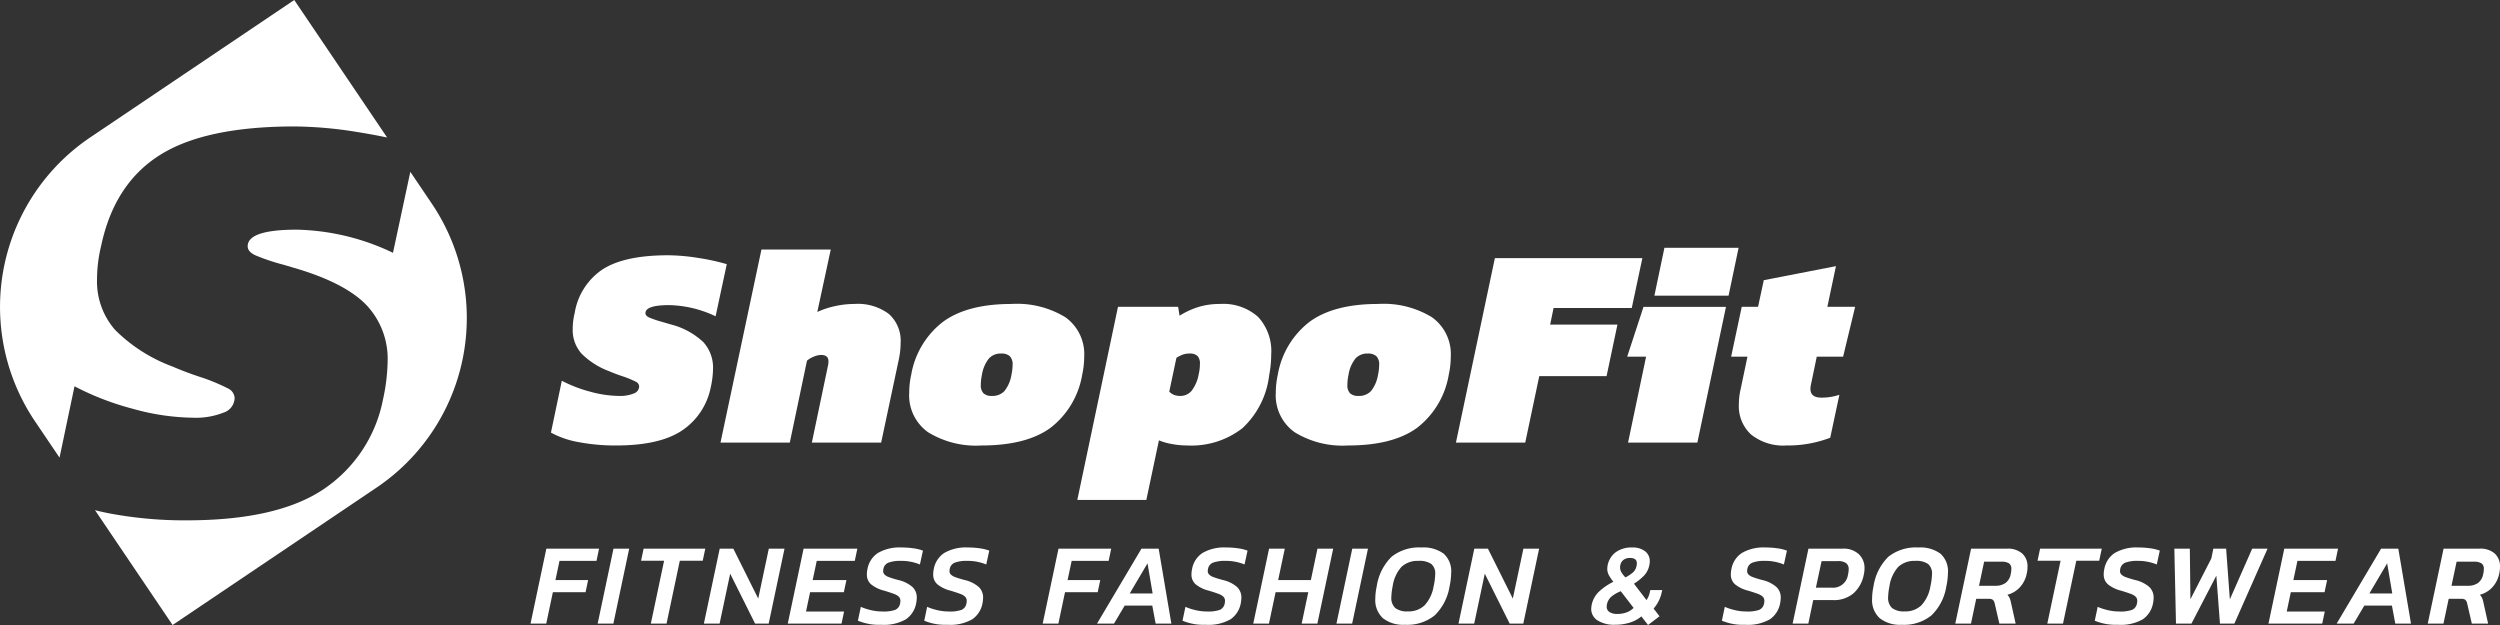
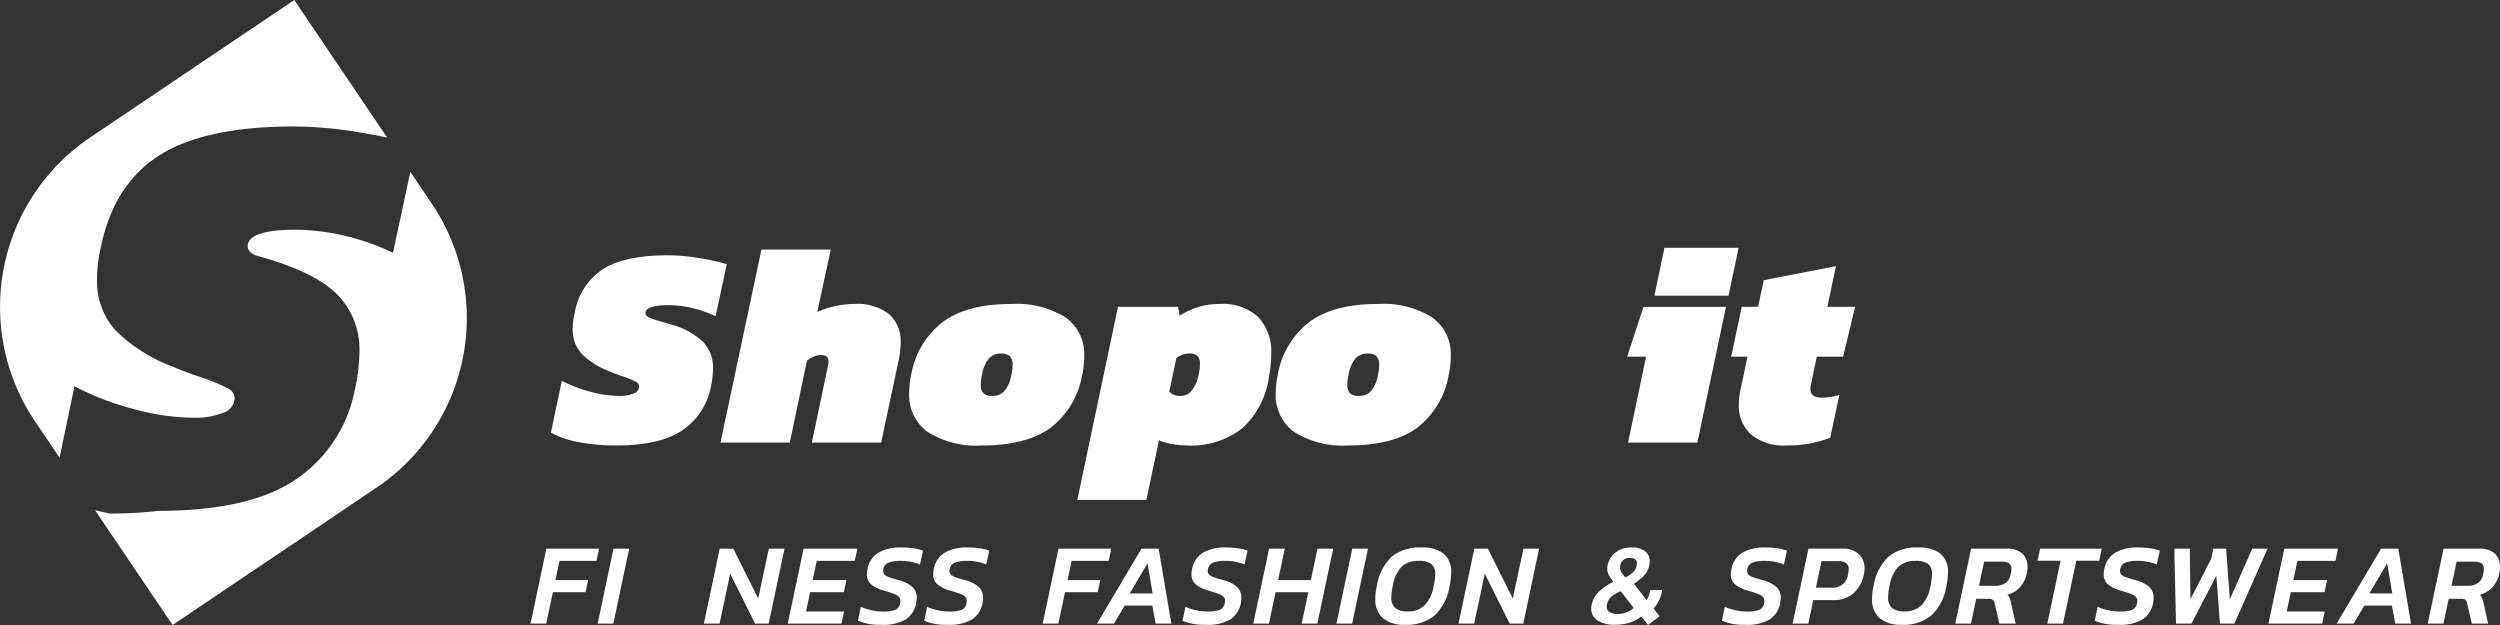
<svg xmlns="http://www.w3.org/2000/svg" id="LOGO" width="280" height="70" viewBox="0 0 280 70">
  <rect x="0" y="0" width="280" height="70" fill="#333333" stroke="none" />
  <defs>
    <style>
      .cls-1 {
        fill: #fff;
      }
    </style>
  </defs>
  <title>logo-shopofit-white</title>
  <g id="SYMBOL">
    <g>
      <path class="cls-1" d="M127.843,61.45l-4.978,8.394h1.902l1.199-2.02h3.088l.378,2.02h1.759l-1.42-8.394Zm-1.316,5.018,1.994-3.376.573,3.376Z" />
      <path class="cls-1" d="M266.683,61.45l-4.978,8.394h1.902l1.199-2.02h3.088l.378,2.02h1.759l-1.42-8.394Zm-1.316,5.018,1.994-3.376.573,3.376Z" />
-       <polygon class="cls-1" points="72.086 61.45 71.799 62.805 74.379 62.805 72.894 69.844 74.653 69.844 76.138 62.805 78.705 62.805 78.992 61.45 72.086 61.45" />
      <polygon class="cls-1" points="123.23 64.969 119.569 64.969 120.025 62.818 124.168 62.818 124.455 61.45 118.552 61.45 116.78 69.844 118.539 69.844 119.282 66.324 122.944 66.324 123.23 64.969" />
      <path class="cls-1" d="M137.342,61.319a4.813,4.813,0,0,0-2.658.613,2.725,2.725,0,0,0-1.173,1.799,2.646,2.646,0,0,0-.065.613,1.418,1.418,0,0,0,.456,1.088,3.738,3.738,0,0,0,1.486.723q.73.222,1.101.365a1.503,1.503,0,0,1,.541.319.622.622,0,0,1,.169.45,1.004,1.004,0,0,1-.026.261.956.956,0,0,1-.554.756,3.961,3.961,0,0,1-1.414.182,5.744,5.744,0,0,1-1.264-.143,6.388,6.388,0,0,1-1.173-.378l-.326,1.551a6.068,6.068,0,0,0,2.606.456,4.948,4.948,0,0,0,2.782-.619,2.791,2.791,0,0,0,1.14-1.805,3.642,3.642,0,0,0,.065-.626,1.609,1.609,0,0,0-.476-1.173,3.631,3.631,0,0,0-1.622-.795q-.665-.182-1.01-.313a1.358,1.358,0,0,1-.502-.293.553.553,0,0,1-.156-.398,1.545,1.545,0,0,1,.026-.222.922.922,0,0,1,.58-.717,3.763,3.763,0,0,1,1.375-.196,5.479,5.479,0,0,1,2.137.404l.339-1.551a4.795,4.795,0,0,0-1.029-.254A8.958,8.958,0,0,0,137.342,61.319Z" />
      <polygon class="cls-1" points="66.808 62.818 67.095 61.45 61.192 61.45 59.42 69.844 61.179 69.844 61.922 66.324 65.584 66.324 65.87 64.969 62.209 64.969 62.665 62.818 66.808 62.818" />
      <polygon class="cls-1" points="66.939 69.844 68.698 69.844 70.47 61.45 68.711 61.45 66.939 69.844" />
      <polygon class="cls-1" points="88.23 69.844 94.251 69.844 94.537 68.488 90.276 68.488 90.732 66.324 94.511 66.324 94.798 64.969 91.019 64.969 91.475 62.818 95.736 62.818 96.023 61.45 90.003 61.45 88.23 69.844" />
      <polygon class="cls-1" points="84.921 67.041 82.132 61.45 80.608 61.45 78.835 69.844 80.595 69.844 81.78 64.252 84.569 69.844 86.093 69.844 87.866 61.45 86.107 61.45 84.921 67.041" />
      <path class="cls-1" d="M224.789,61.45H220.763l-1.772,8.394H220.75l.586-2.776h1.381a.77.77,0,0,1,.482.111.802.802,0,0,1,.208.411l.521,2.255h1.824l-.521-2.346a2.373,2.373,0,0,0-.156-.521,1.429,1.429,0,0,0-.248-.365,2.876,2.876,0,0,0,1.42-.86,3.172,3.172,0,0,0,.743-1.486,3.329,3.329,0,0,0,.091-.782,1.919,1.919,0,0,0-.593-1.492A2.438,2.438,0,0,0,224.789,61.45Zm.417,2.815a1.602,1.602,0,0,1-.58,1.023,1.932,1.932,0,0,1-1.166.319h-1.811l.573-2.698h1.915a1.531,1.531,0,0,1,.873.189.713.713,0,0,1,.261.619A2.251,2.251,0,0,1,225.206,64.265Z" />
      <path class="cls-1" d="M279.407,61.991a2.438,2.438,0,0,0-1.7-.541H273.68l-1.772,8.394h1.759l.586-2.776h1.381a.77.77,0,0,1,.482.111.802.802,0,0,1,.208.411l.521,2.255h1.824l-.521-2.346a2.373,2.373,0,0,0-.156-.521,1.429,1.429,0,0,0-.248-.365,2.876,2.876,0,0,0,1.42-.86,3.172,3.172,0,0,0,.743-1.486A3.329,3.329,0,0,0,280,63.483,1.919,1.919,0,0,0,279.407,61.991ZM278.124,64.265a1.602,1.602,0,0,1-.58,1.023,1.932,1.932,0,0,1-1.166.319h-1.811l.573-2.698h1.916a1.531,1.531,0,0,1,.873.189.713.713,0,0,1,.261.619A2.254,2.254,0,0,1,278.124,64.265Z" />
      <path class="cls-1" d="M100.987,61.319a4.813,4.813,0,0,0-2.658.613,2.725,2.725,0,0,0-1.173,1.799,2.643,2.643,0,0,0-.065.613,1.418,1.418,0,0,0,.456,1.088,3.737,3.737,0,0,0,1.485.723q.73.222,1.101.365a1.504,1.504,0,0,1,.541.319.622.622,0,0,1,.169.45,1.001,1.001,0,0,1-.026.261.956.956,0,0,1-.554.756,3.961,3.961,0,0,1-1.414.182,5.743,5.743,0,0,1-1.264-.143,6.388,6.388,0,0,1-1.173-.378l-.326,1.551a6.068,6.068,0,0,0,2.606.456,4.948,4.948,0,0,0,2.782-.619,2.791,2.791,0,0,0,1.14-1.805,3.643,3.643,0,0,0,.065-.626,1.609,1.609,0,0,0-.476-1.173,3.631,3.631,0,0,0-1.622-.795q-.664-.182-1.01-.313a1.358,1.358,0,0,1-.502-.293.553.553,0,0,1-.156-.398,1.545,1.545,0,0,1,.026-.222.923.923,0,0,1,.58-.717,3.764,3.764,0,0,1,1.375-.196,5.479,5.479,0,0,1,2.137.404l.339-1.551a4.795,4.795,0,0,0-1.029-.254A8.958,8.958,0,0,0,100.987,61.319Z" />
      <path class="cls-1" d="M108.415,61.319a4.813,4.813,0,0,0-2.658.613,2.726,2.726,0,0,0-1.173,1.799,2.643,2.643,0,0,0-.065.613,1.418,1.418,0,0,0,.456,1.088,3.738,3.738,0,0,0,1.486.723q.73.222,1.101.365a1.504,1.504,0,0,1,.541.319.622.622,0,0,1,.169.45,1.001,1.001,0,0,1-.026.261.956.956,0,0,1-.554.756,3.961,3.961,0,0,1-1.414.182,5.744,5.744,0,0,1-1.264-.143,6.39,6.39,0,0,1-1.173-.378l-.326,1.551a6.068,6.068,0,0,0,2.606.456,4.947,4.947,0,0,0,2.782-.619,2.791,2.791,0,0,0,1.14-1.805,3.643,3.643,0,0,0,.065-.626,1.609,1.609,0,0,0-.476-1.173,3.631,3.631,0,0,0-1.622-.795q-.665-.182-1.01-.313a1.358,1.358,0,0,1-.502-.293.553.553,0,0,1-.156-.398,1.554,1.554,0,0,1,.026-.222.922.922,0,0,1,.58-.717,3.763,3.763,0,0,1,1.375-.196,5.479,5.479,0,0,1,2.137.404l.339-1.551a4.795,4.795,0,0,0-1.029-.254A8.957,8.957,0,0,0,108.415,61.319Z" />
      <path class="cls-1" d="M197.751,61.319a4.813,4.813,0,0,0-2.658.613,2.725,2.725,0,0,0-1.173,1.799,2.646,2.646,0,0,0-.065.613,1.418,1.418,0,0,0,.456,1.088,3.738,3.738,0,0,0,1.486.723q.73.222,1.101.365a1.504,1.504,0,0,1,.541.319.622.622,0,0,1,.169.45,1.001,1.001,0,0,1-.026.261.956.956,0,0,1-.554.756,3.961,3.961,0,0,1-1.414.182,5.743,5.743,0,0,1-1.264-.143,6.389,6.389,0,0,1-1.173-.378l-.326,1.551a6.068,6.068,0,0,0,2.606.456,4.947,4.947,0,0,0,2.782-.619,2.791,2.791,0,0,0,1.14-1.805,3.643,3.643,0,0,0,.065-.626,1.609,1.609,0,0,0-.476-1.173,3.631,3.631,0,0,0-1.622-.795q-.665-.182-1.01-.313a1.358,1.358,0,0,1-.502-.293.553.553,0,0,1-.156-.398,1.545,1.545,0,0,1,.026-.222.922.922,0,0,1,.58-.717,3.764,3.764,0,0,1,1.375-.196,5.479,5.479,0,0,1,2.137.404l.339-1.551a4.794,4.794,0,0,0-1.029-.254A8.958,8.958,0,0,0,197.751,61.319Z" />
      <path class="cls-1" d="M239.514,61.319a4.813,4.813,0,0,0-2.658.613,2.726,2.726,0,0,0-1.173,1.799,2.643,2.643,0,0,0-.065.613,1.418,1.418,0,0,0,.456,1.088,3.738,3.738,0,0,0,1.486.723q.73.222,1.101.365a1.504,1.504,0,0,1,.541.319.622.622,0,0,1,.169.45,1.001,1.001,0,0,1-.026.261.956.956,0,0,1-.554.756,3.961,3.961,0,0,1-1.414.182,5.744,5.744,0,0,1-1.264-.143,6.388,6.388,0,0,1-1.173-.378l-.326,1.551a6.068,6.068,0,0,0,2.606.456,4.947,4.947,0,0,0,2.782-.619,2.791,2.791,0,0,0,1.14-1.805,3.643,3.643,0,0,0,.065-.626,1.609,1.609,0,0,0-.476-1.173,3.631,3.631,0,0,0-1.622-.795q-.664-.182-1.01-.313a1.358,1.358,0,0,1-.502-.293.553.553,0,0,1-.156-.398,1.545,1.545,0,0,1,.026-.222.923.923,0,0,1,.58-.717,3.764,3.764,0,0,1,1.375-.196,5.479,5.479,0,0,1,2.137.404l.339-1.551a4.795,4.795,0,0,0-1.029-.254A8.957,8.957,0,0,0,239.514,61.319Z" />
      <path class="cls-1" d="M184.773,66.35a2.265,2.265,0,0,1-.365.86l-1.407-1.838a5.72,5.72,0,0,0,1.179-.958,2.328,2.328,0,0,0,.541-1.101,1.829,1.829,0,0,0,.052-.443,1.368,1.368,0,0,0-.528-1.134,2.24,2.24,0,0,0-1.427-.417,2.972,2.972,0,0,0-1.87.541,2.416,2.416,0,0,0-.893,1.453,2.128,2.128,0,0,0-.039.391,1.464,1.464,0,0,0,.169.697,5.709,5.709,0,0,0,.508.763,6.514,6.514,0,0,0-1.642,1.134,2.847,2.847,0,0,0-.782,1.434,3.122,3.122,0,0,0-.052.443,1.507,1.507,0,0,0,.717,1.316,3.487,3.487,0,0,0,1.968.482,5.395,5.395,0,0,0,1.635-.241,3.674,3.674,0,0,0,1.297-.697L184.578,70l1.29-.978-.665-.86a3.945,3.945,0,0,0,.554-.821,3.873,3.873,0,0,0,.345-.951l.065-.3h-1.329Zm-3.297-3.05a.977.977,0,0,1,.352-.593,1.171,1.171,0,0,1,.743-.215q.756,0,.756.6a1.236,1.236,0,0,1-.039.3,1.298,1.298,0,0,1-.365.691,4.251,4.251,0,0,1-.873.587,3.035,3.035,0,0,1-.456-.58,1.059,1.059,0,0,1-.143-.528A.996.996,0,0,1,181.476,63.3Zm.704,5.285a2.871,2.871,0,0,1-1.016.176,1.618,1.618,0,0,1-.899-.209.689.689,0,0,1-.313-.613.933.933,0,0,1,.026-.248,1.534,1.534,0,0,1,.476-.847,3.635,3.635,0,0,1,1.075-.626l1.433,1.864A2.072,2.072,0,0,1,182.18,68.586Z" />
      <polygon class="cls-1" points="235.396 61.45 228.49 61.45 228.204 62.805 230.784 62.805 229.298 69.844 231.057 69.844 232.543 62.805 235.11 62.805 235.396 61.45" />
      <path class="cls-1" d="M214.847,61.319a4.955,4.955,0,0,0-3.342,1.03,5.854,5.854,0,0,0-1.674,3.337,6.629,6.629,0,0,0-.156,1.356,2.742,2.742,0,0,0,.853,2.196,3.675,3.675,0,0,0,2.469.736,4.877,4.877,0,0,0,3.323-1.049,5.767,5.767,0,0,0,1.668-3.239,7.551,7.551,0,0,0,.182-1.512,2.64,2.64,0,0,0-.84-2.164A3.835,3.835,0,0,0,214.847,61.319Zm1.355,4.366a4.107,4.107,0,0,1-1.01,2.112,2.568,2.568,0,0,1-1.87.678,2.141,2.141,0,0,1-1.414-.378,1.522,1.522,0,0,1-.437-1.212,6.631,6.631,0,0,1,.143-1.199,4.144,4.144,0,0,1,1.003-2.209,2.645,2.645,0,0,1,1.902-.658,2.319,2.319,0,0,1,1.427.345,1.386,1.386,0,0,1,.437,1.153A6.828,6.828,0,0,1,216.202,65.686Z" />
      <polygon class="cls-1" points="146.815 64.969 143.154 64.969 143.897 61.45 142.137 61.45 140.365 69.844 142.124 69.844 142.867 66.324 146.529 66.324 145.786 69.844 147.545 69.844 149.317 61.45 147.558 61.45 146.815 64.969" />
      <polygon class="cls-1" points="249.743 67.133 249.326 61.45 247.893 61.45 247.671 62.544 245.326 67.119 245.261 61.45 243.527 61.45 243.71 69.844 245.443 69.844 248.231 64.474 248.635 69.844 250.251 69.844 253.965 61.45 252.245 61.45 249.743 67.133" />
      <path class="cls-1" d="M206.377,61.45h-3.831l-1.772,8.394h1.759l.547-2.633h2.202a3.375,3.375,0,0,0,2.313-.763,3.75,3.75,0,0,0,1.153-2.105,3.123,3.123,0,0,0,.078-.678,2.127,2.127,0,0,0-.638-1.597A2.496,2.496,0,0,0,206.377,61.45Zm.599,2.894a1.682,1.682,0,0,1-1.837,1.473h-1.759l.638-2.972h1.824a1.493,1.493,0,0,1,.925.228.822.822,0,0,1,.287.684A2.663,2.663,0,0,1,206.977,64.343Z" />
      <polygon class="cls-1" points="169.436 67.041 166.648 61.45 165.123 61.45 163.351 69.844 165.11 69.844 166.296 64.252 169.084 69.844 170.609 69.844 172.381 61.45 170.622 61.45 169.436 67.041" />
      <path class="cls-1" d="M159.207,61.319A4.955,4.955,0,0,0,155.865,62.349a5.854,5.854,0,0,0-1.674,3.337,6.629,6.629,0,0,0-.156,1.356,2.742,2.742,0,0,0,.854,2.196,3.675,3.675,0,0,0,2.469.736,4.877,4.877,0,0,0,3.323-1.049,5.767,5.767,0,0,0,1.668-3.239,7.546,7.546,0,0,0,.182-1.512,2.64,2.64,0,0,0-.841-2.164A3.835,3.835,0,0,0,159.207,61.319Zm1.355,4.366a4.107,4.107,0,0,1-1.01,2.112,2.568,2.568,0,0,1-1.87.678,2.141,2.141,0,0,1-1.414-.378,1.522,1.522,0,0,1-.437-1.212,6.631,6.631,0,0,1,.143-1.199,4.144,4.144,0,0,1,1.003-2.209,2.645,2.645,0,0,1,1.902-.658,2.319,2.319,0,0,1,1.427.345,1.386,1.386,0,0,1,.437,1.153A6.828,6.828,0,0,1,160.563,65.686Z" />
      <polygon class="cls-1" points="149.682 69.844 151.441 69.844 153.213 61.45 151.454 61.45 149.682 69.844" />
      <polygon class="cls-1" points="261.575 62.818 261.861 61.45 255.841 61.45 254.069 69.844 260.089 69.844 260.376 68.488 256.115 68.488 256.571 66.324 260.35 66.324 260.637 64.969 256.858 64.969 257.314 62.818 261.575 62.818" />
      <polygon class="cls-1" points="194.722 27.756 186.415 27.756 185.292 33.114 193.6 33.114 194.722 27.756" />
      <path class="cls-1" d="M88.457,49.573l1.925-9.176a2.655,2.655,0,0,1,.754-.449,2.184,2.184,0,0,1,.818-.193q.834,0,.834.706a2.022,2.022,0,0,1-.032.385L90.927,49.573h7.762l1.989-9.369a9.194,9.194,0,0,0,.193-1.797,4.027,4.027,0,0,0-1.315-3.241,5.782,5.782,0,0,0-3.849-1.123,10.054,10.054,0,0,0-2.245.257,9.211,9.211,0,0,0-1.925.642l1.508-6.994H85.282L80.695,49.573Z" />
      <path class="cls-1" d="M195.716,39.948l-.77,3.658a7.692,7.692,0,0,0-.193,1.668,4.301,4.301,0,0,0,1.379,3.401,5.767,5.767,0,0,0,3.945,1.219,13.361,13.361,0,0,0,4.908-.866l1.026-4.813a6.243,6.243,0,0,1-1.989.321q-1.251,0-1.251-.963a1.703,1.703,0,0,1,.032-.385l.674-3.241h2.951l1.347-5.583h-3.111l.962-4.556-8.083,1.572-.641,2.984h-1.828l-1.187,5.583Z" />
      <path class="cls-1" d="M144.989,48.402a10.233,10.233,0,0,0,5.982,1.492q5.004,0,7.714-1.957a9.475,9.475,0,0,0,3.576-5.968,9.461,9.461,0,0,0,.225-2.021,5.063,5.063,0,0,0-2.101-4.412,10.366,10.366,0,0,0-6.046-1.492q-4.907,0-7.634,1.973a9.495,9.495,0,0,0-3.592,5.952,9.433,9.433,0,0,0-.225,2.021A5.062,5.062,0,0,0,144.989,48.402Zm6.046-6.433a3.868,3.868,0,0,1,.802-1.845,1.79,1.79,0,0,1,1.347-.529,1.399,1.399,0,0,1,.962.289,1.293,1.293,0,0,1,.321.995,5.377,5.377,0,0,1-.128,1.091,3.87,3.87,0,0,1-.802,1.845,1.833,1.833,0,0,1-1.379.529,1.335,1.335,0,0,1-.946-.289,1.281,1.281,0,0,1-.305-.963A5.475,5.475,0,0,1,151.036,41.969Z" />
      <polygon class="cls-1" points="184.073 34.366 182.245 39.948 184.362 39.948 182.341 49.573 190.104 49.573 193.311 34.366 184.073 34.366" />
-       <polygon class="cls-1" points="181.154 36.355 173.617 36.355 174.001 34.494 182.758 34.494 183.945 28.911 167.426 28.911 163.064 49.573 170.826 49.573 172.398 42.13 179.935 42.13 181.154 36.355" />
      <path class="cls-1" d="M68.987,49.894q4.908,0,7.409-1.684a7.578,7.578,0,0,0,3.208-4.829,10.386,10.386,0,0,0,.257-2.086A4.243,4.243,0,0,0,78.77,38.312a8.316,8.316,0,0,0-3.689-1.989l-.866-.257a11.213,11.213,0,0,1-1.524-.513q-.401-.192-.401-.481,0-.898,2.662-.898a12.619,12.619,0,0,1,5.196,1.251l1.251-5.839a23.782,23.782,0,0,0-3.159-.69,21.916,21.916,0,0,0-3.416-.305q-4.844,0-7.297,1.556a7.257,7.257,0,0,0-3.159,4.893,7.646,7.646,0,0,0-.224,1.797,3.975,3.975,0,0,0,.978,2.759,8.653,8.653,0,0,0,3.127,1.989q.738.321,1.636.61a10.322,10.322,0,0,1,1.331.561.611.611,0,0,1,.369.529.859.859,0,0,1-.61.786,4.064,4.064,0,0,1-1.636.273,12.562,12.562,0,0,1-3.256-.481,14.933,14.933,0,0,1-3.159-1.219L61.706,48.45a10.075,10.075,0,0,0,3.143,1.075A22.001,22.001,0,0,0,68.987,49.894Z" />
      <path class="cls-1" d="M109.915,49.894q5.004,0,7.714-1.957a9.475,9.475,0,0,0,3.576-5.968,9.461,9.461,0,0,0,.225-2.021,5.063,5.063,0,0,0-2.101-4.412,10.366,10.366,0,0,0-6.046-1.492q-4.907,0-7.634,1.973a9.495,9.495,0,0,0-3.592,5.952,9.437,9.437,0,0,0-.225,2.021,5.062,5.062,0,0,0,2.101,4.412A10.233,10.233,0,0,0,109.915,49.894Zm.064-7.925a3.868,3.868,0,0,1,.802-1.845,1.79,1.79,0,0,1,1.347-.529,1.399,1.399,0,0,1,.962.289,1.293,1.293,0,0,1,.321.995,5.377,5.377,0,0,1-.128,1.091,3.87,3.87,0,0,1-.802,1.845,1.833,1.833,0,0,1-1.379.529,1.335,1.335,0,0,1-.946-.289,1.281,1.281,0,0,1-.305-.963A5.475,5.475,0,0,1,109.979,41.969Z" />
      <path class="cls-1" d="M139.136,47.969a9.599,9.599,0,0,0,3.015-5.968,12.112,12.112,0,0,0,.224-2.31,5.622,5.622,0,0,0-1.475-4.203,5.853,5.853,0,0,0-4.266-1.444,8.121,8.121,0,0,0-2.406.337,8.996,8.996,0,0,0-2.117.979l-.16-.995h-6.736l-4.555,21.625h7.73l1.411-6.674a6.502,6.502,0,0,0,1.459.417,9.592,9.592,0,0,0,1.716.16A9.31,9.31,0,0,0,139.136,47.969Zm-7.634-3.738a1.581,1.581,0,0,1-.545-.369l.802-3.786a3.943,3.943,0,0,1,.738-.369,2.23,2.23,0,0,1,.738-.112,1.271,1.271,0,0,1,.866.257,1.211,1.211,0,0,1,.289.93,4.768,4.768,0,0,1-.128,1.091,4.251,4.251,0,0,1-.802,1.893,1.612,1.612,0,0,1-1.251.578A1.946,1.946,0,0,1,131.502,44.231Z" />
      <path class="cls-1" d="M21.629,46.785A8.418,8.418,0,0,0,25.017,46.22a1.78,1.78,0,0,0,1.262-1.628,1.264,1.264,0,0,0-.764-1.096,21.393,21.393,0,0,0-2.757-1.163q-1.86-.598-3.388-1.262a17.922,17.922,0,0,1-6.476-4.119,8.232,8.232,0,0,1-2.026-5.714,15.83,15.83,0,0,1,.465-3.721q1.46-6.909,6.543-10.132,5.081-3.222,15.111-3.222a45.39,45.39,0,0,1,7.074.631c1.194.191,2.29.394,3.297.607L32.956,0,12.023,14.098,10.12,15.38A22.899,22.899,0,0,0,3.927,47.198L5.21,49.098l1.284,1.9.174.257,1.677-7.992a30.932,30.932,0,0,0,6.543,2.525A26.014,26.014,0,0,0,21.629,46.785Z" />
-       <path class="cls-1" d="M47.075,20.902l-1.118-1.656-1.943,9.068a26.133,26.133,0,0,0-10.76-2.591q-5.514,0-5.513,1.86,0,.598.83.997a23.227,23.227,0,0,0,3.155,1.063l1.793.531q5.38,1.662,7.639,4.119a8.787,8.787,0,0,1,2.258,6.179,21.508,21.508,0,0,1-.531,4.319,15.693,15.693,0,0,1-6.642,9.999q-5.181,3.488-15.344,3.488A45.561,45.561,0,0,1,12.33,57.515c-.588-.112-1.147-.238-1.687-.374L19.329,70,38.358,57.183l1.903-1.282,1.903-1.282a22.899,22.899,0,0,0,6.194-31.818Z" />
+       <path class="cls-1" d="M47.075,20.902l-1.118-1.656-1.943,9.068a26.133,26.133,0,0,0-10.76-2.591q-5.514,0-5.513,1.86,0,.598.83.997l1.793.531q5.38,1.662,7.639,4.119a8.787,8.787,0,0,1,2.258,6.179,21.508,21.508,0,0,1-.531,4.319,15.693,15.693,0,0,1-6.642,9.999q-5.181,3.488-15.344,3.488A45.561,45.561,0,0,1,12.33,57.515c-.588-.112-1.147-.238-1.687-.374L19.329,70,38.358,57.183l1.903-1.282,1.903-1.282a22.899,22.899,0,0,0,6.194-31.818Z" />
    </g>
  </g>
</svg>